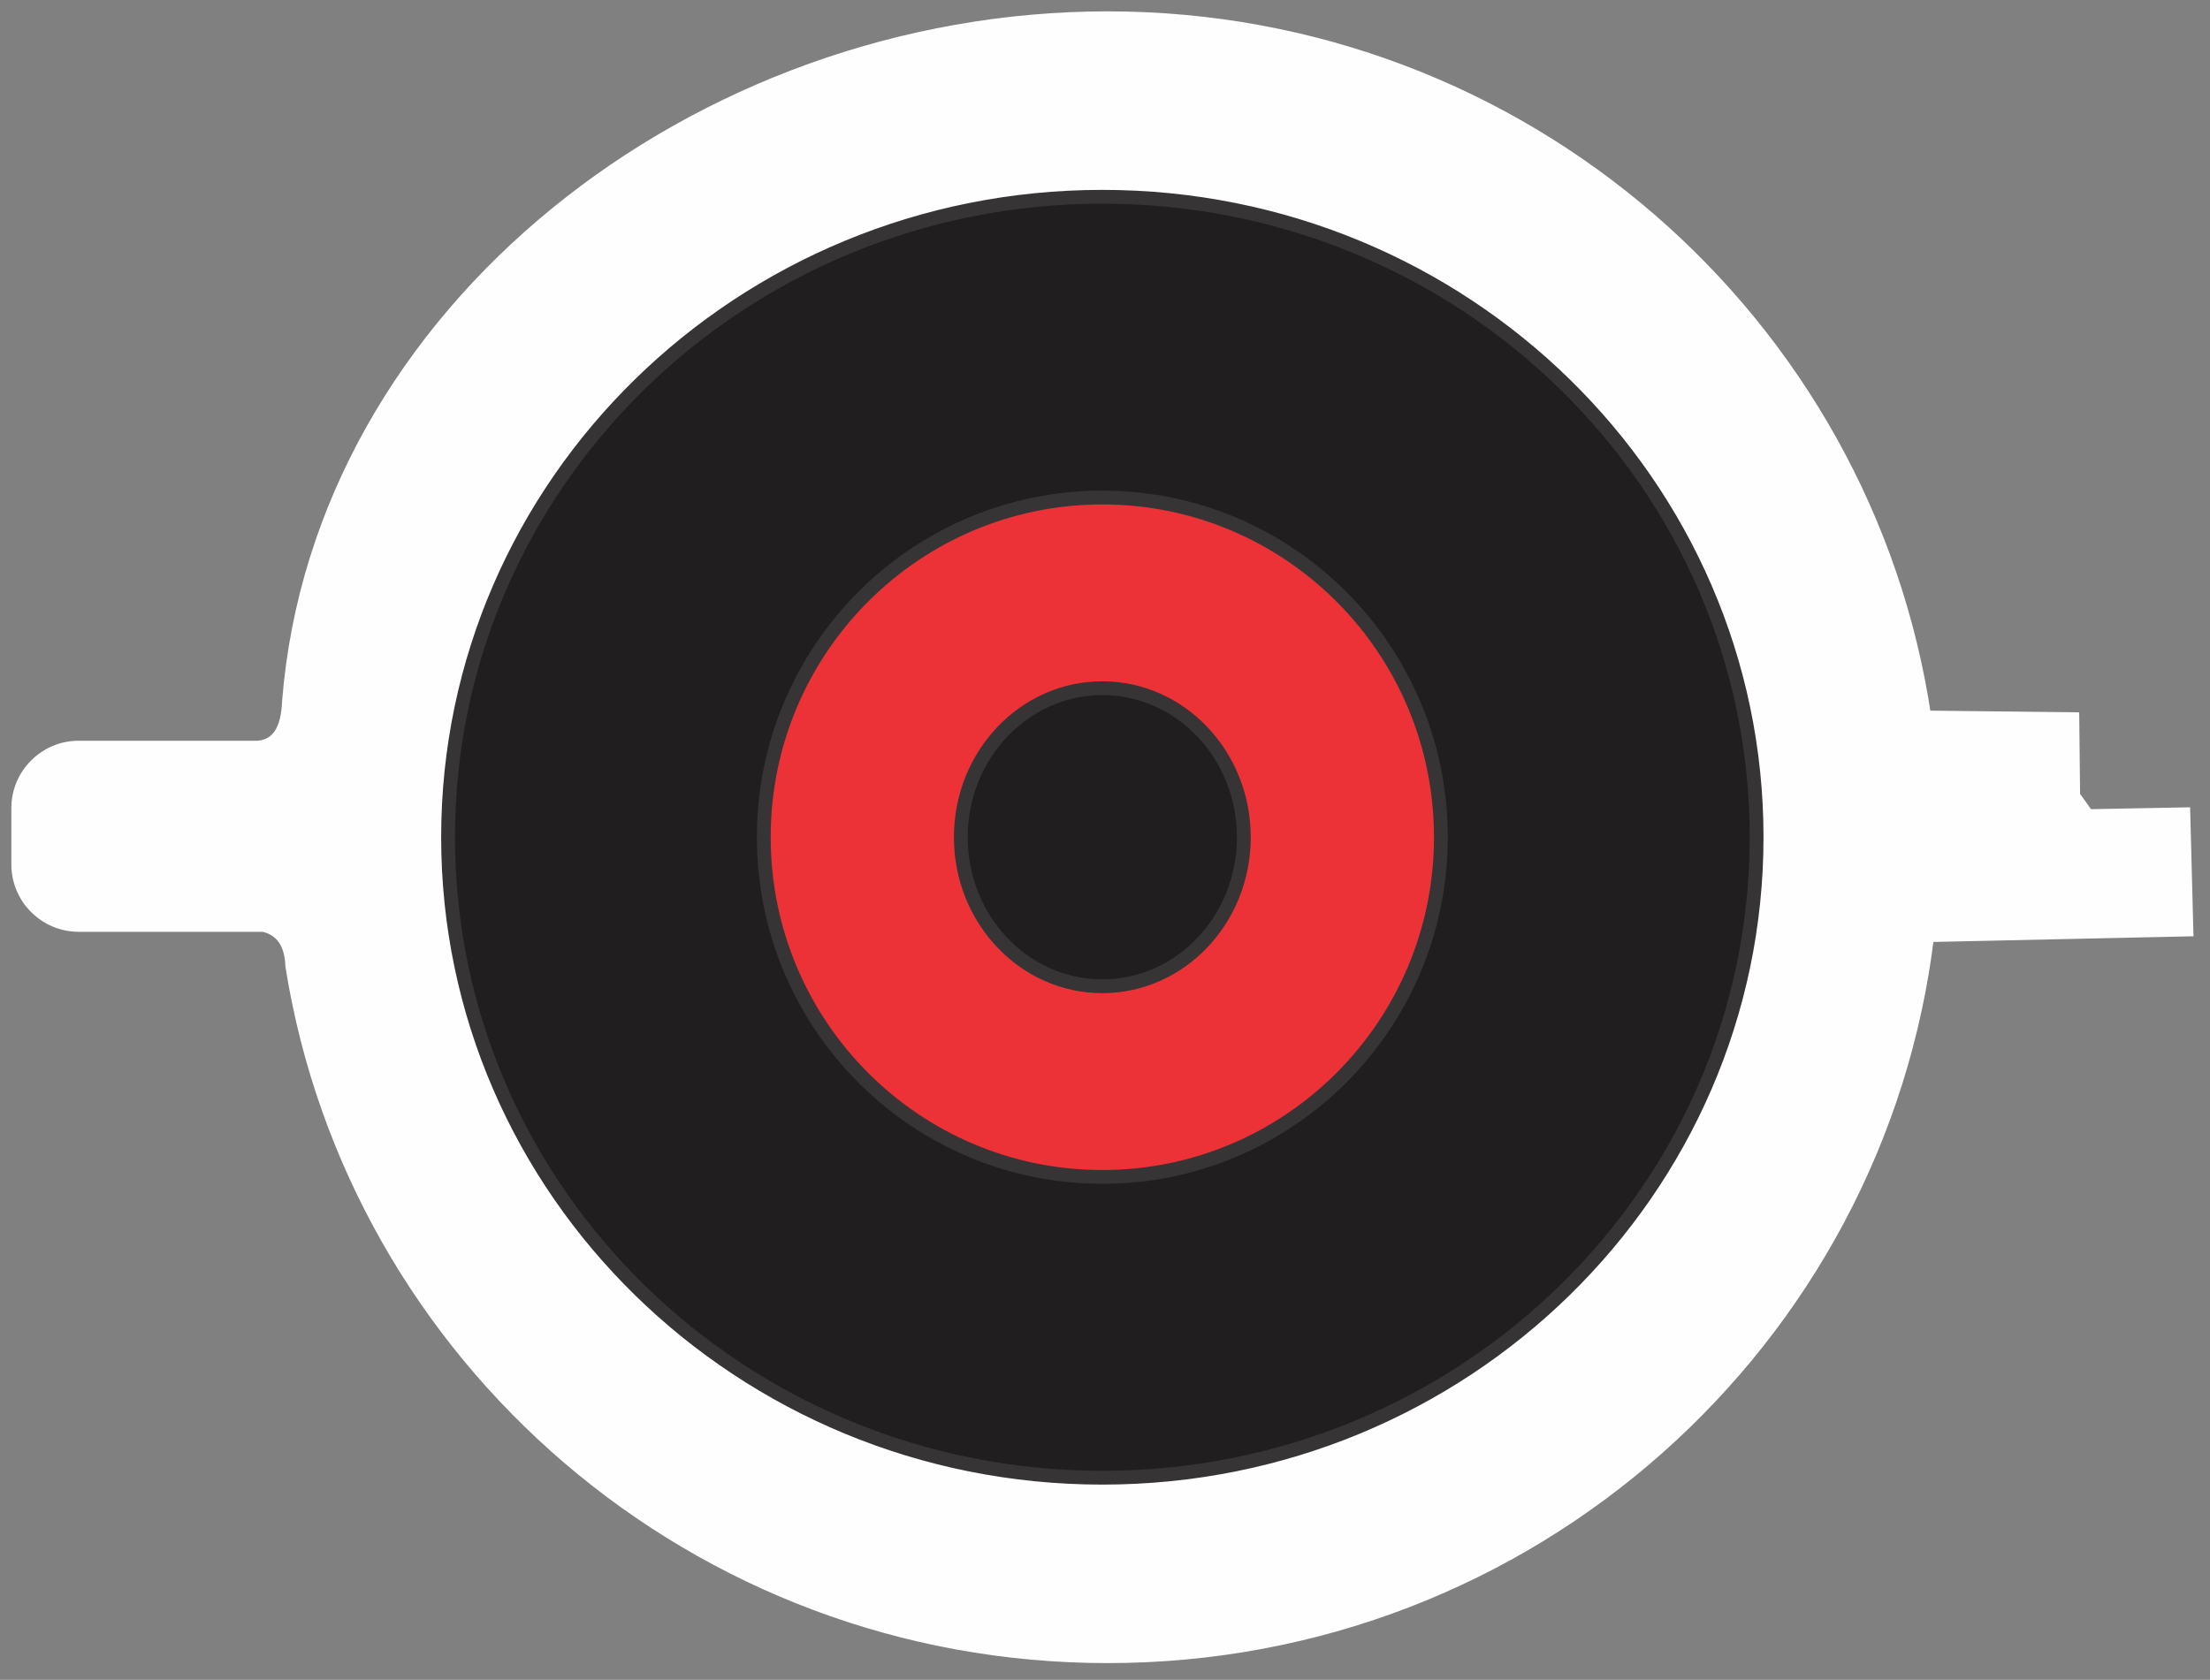
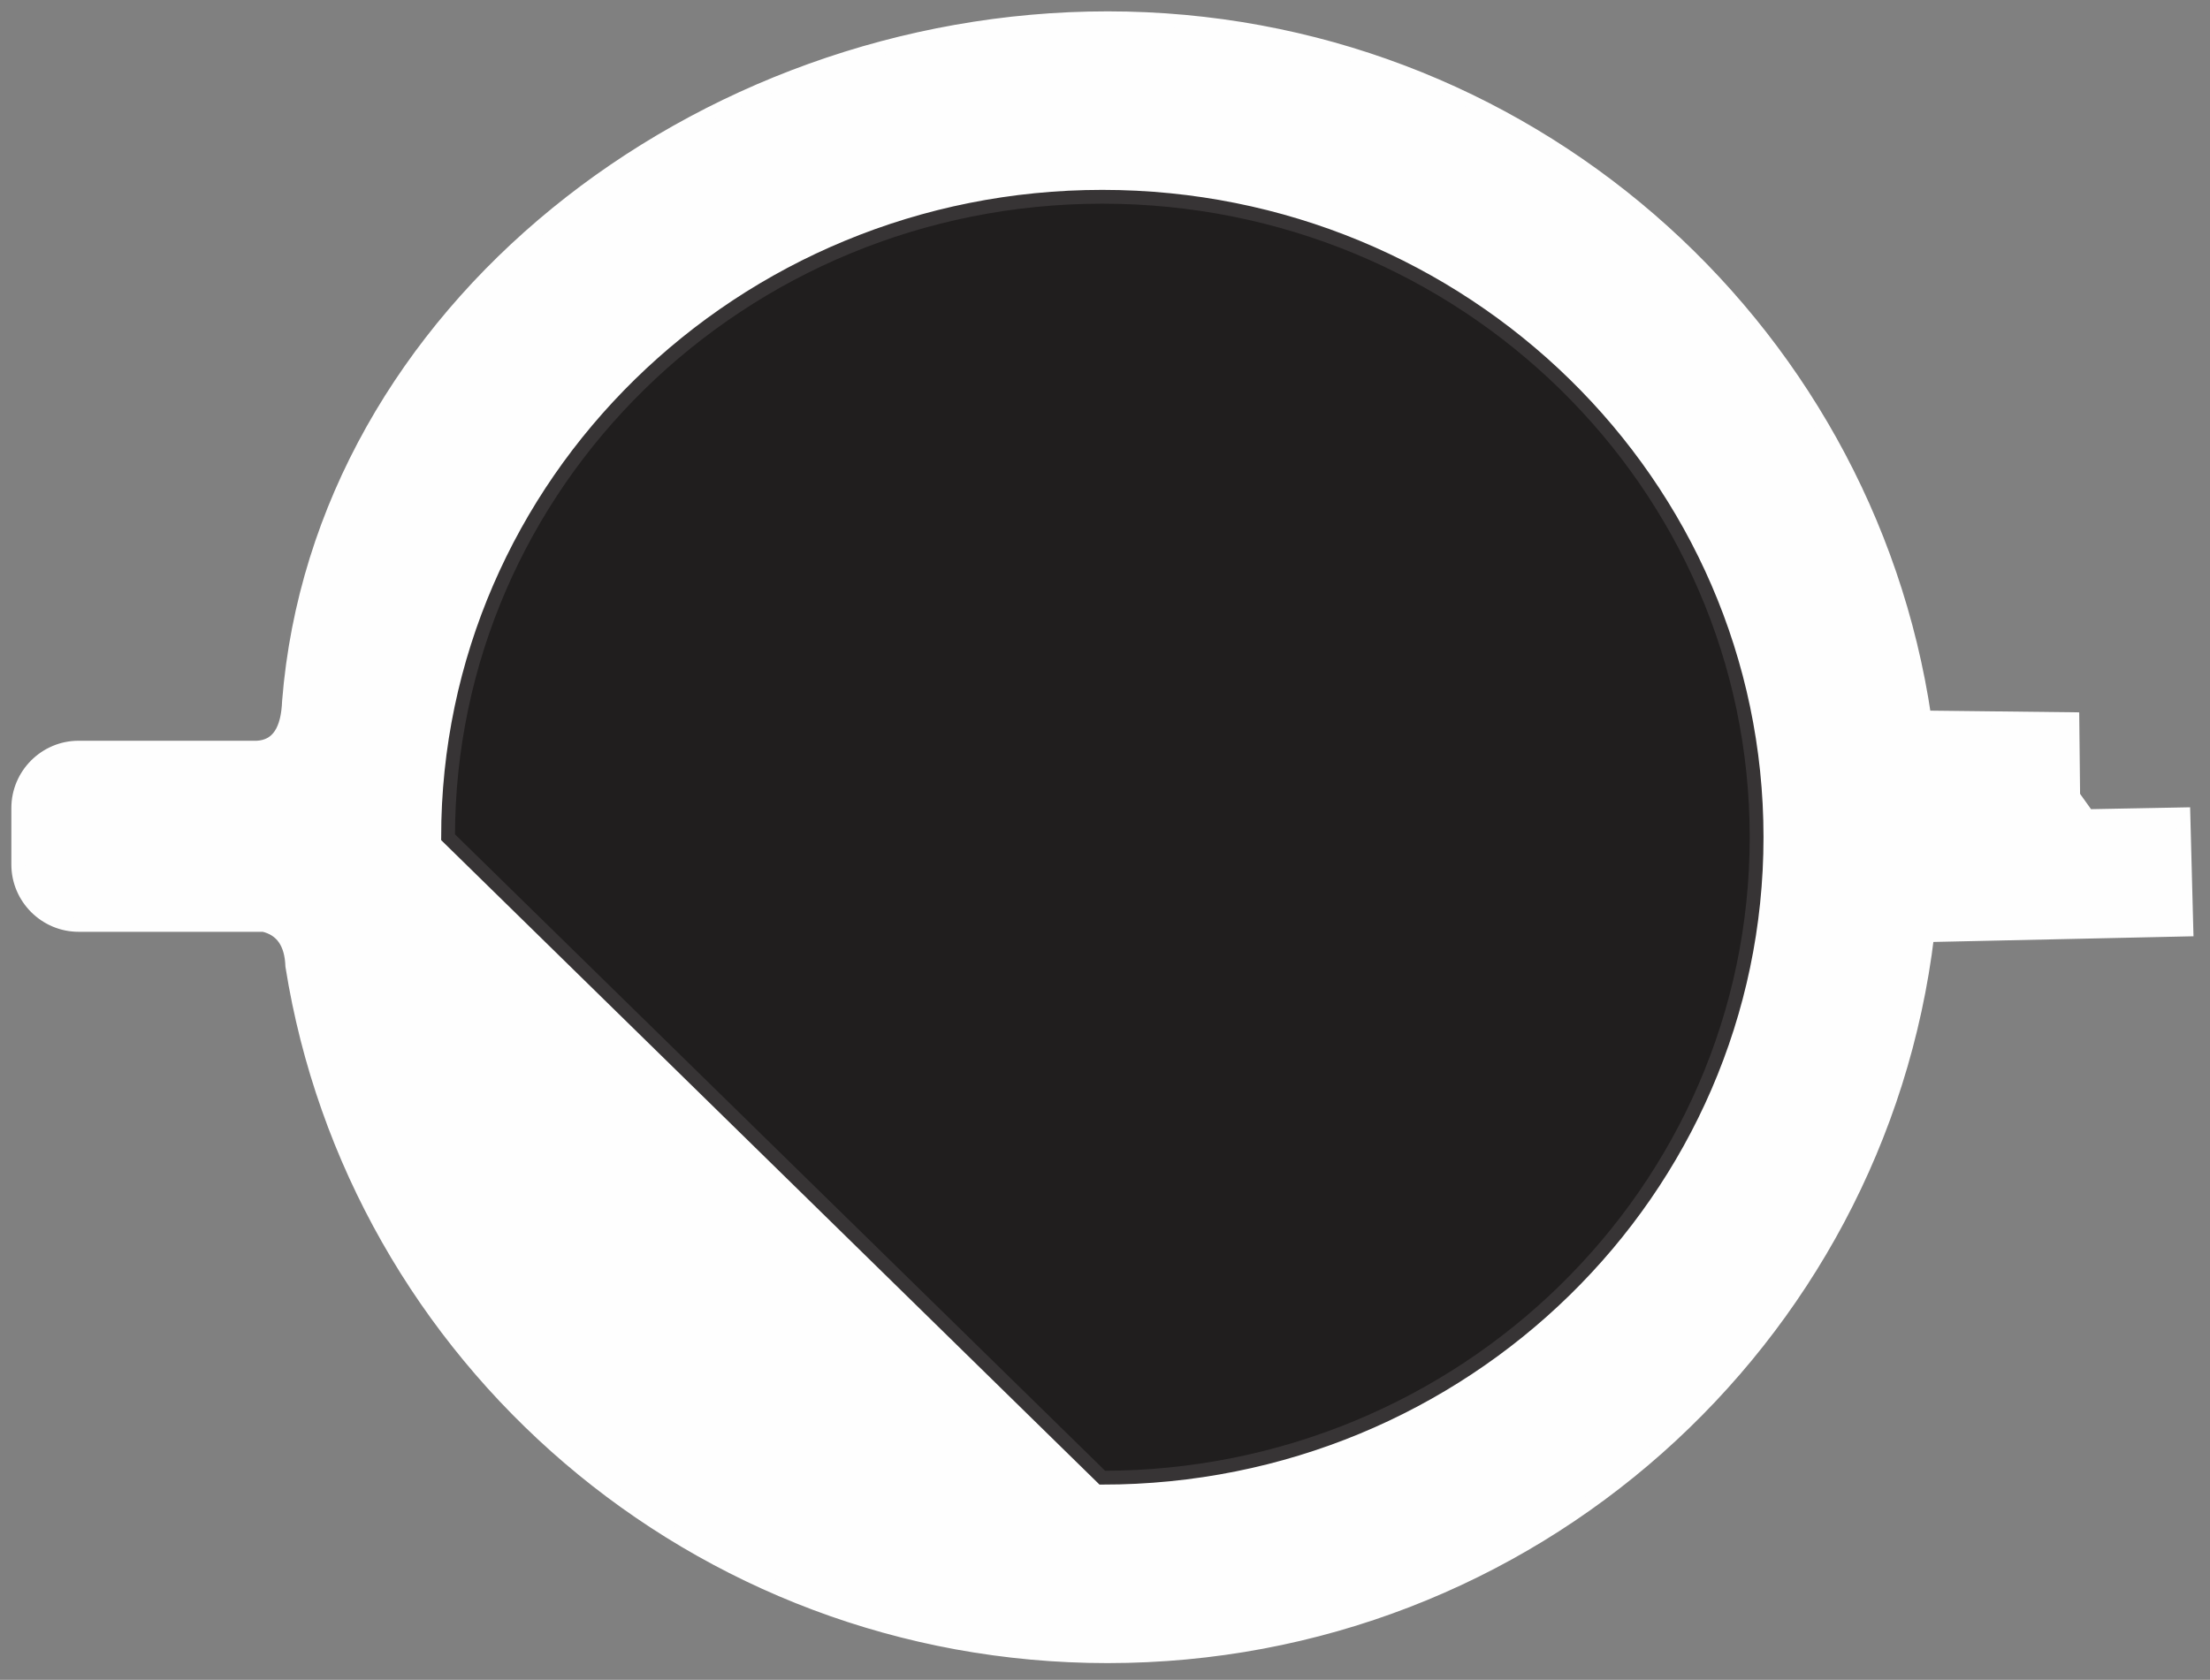
<svg xmlns="http://www.w3.org/2000/svg" width="121" height="92" viewBox="0 0 121 92" fill="none">
  <rect x="0" y="0" width="121" height="92" fill="#808080" stroke="none" />
  <path fill-rule="evenodd" clip-rule="evenodd" d="M105.363 39.294L113.465 39.387L113.51 43.6L114.294 44.697L119.543 44.598C119.653 48.804 119.708 50.907 119.708 50.907L105.522 51.217C102.851 73.46 83.777 90.705 60.643 90.705C38.099 90.705 19.414 74.325 16.004 52.906C15.959 51.643 15.437 50.891 14.435 50.654H4.304C2.488 50.654 1 49.167 1 47.35V44.25C1 42.433 2.486 40.946 4.304 40.946L14.072 40.947C15.226 40.886 15.764 39.977 15.823 38.412C17.525 17.066 38.23 1 60.643 1C83.361 1 102.164 17.632 105.363 39.294Z" fill="#FEFEFE" stroke="#FEFEFE" stroke-width="0.756" stroke-miterlimit="22.926" />
-   <path fill-rule="evenodd" clip-rule="evenodd" d="M60.354 80.929C80.138 80.929 96.176 65.224 96.176 45.852C96.176 26.481 80.138 10.777 60.354 10.777C40.57 10.777 24.532 26.481 24.532 45.852C24.532 65.224 40.57 80.929 60.354 80.929Z" fill="#201E1E" stroke="#373435" stroke-width="0.756" stroke-miterlimit="22.926" />
-   <path fill-rule="evenodd" clip-rule="evenodd" d="M60.354 64.456C70.591 64.456 78.89 56.127 78.89 45.852C78.89 35.578 70.591 27.248 60.354 27.248C50.117 27.248 41.818 35.578 41.818 45.852C41.818 56.127 50.117 64.456 60.354 64.456Z" fill="#ED3237" stroke="#373435" stroke-width="0.756" stroke-miterlimit="22.926" />
-   <path fill-rule="evenodd" clip-rule="evenodd" d="M60.354 54.014C64.633 54.014 68.102 50.36 68.102 45.852C68.102 41.345 64.633 37.691 60.354 37.691C56.074 37.691 52.606 41.345 52.606 45.852C52.606 50.36 56.074 54.014 60.354 54.014Z" fill="#201E1E" stroke="#373435" stroke-width="0.756" stroke-miterlimit="22.926" />
+   <path fill-rule="evenodd" clip-rule="evenodd" d="M60.354 80.929C80.138 80.929 96.176 65.224 96.176 45.852C96.176 26.481 80.138 10.777 60.354 10.777C40.57 10.777 24.532 26.481 24.532 45.852Z" fill="#201E1E" stroke="#373435" stroke-width="0.756" stroke-miterlimit="22.926" />
</svg>